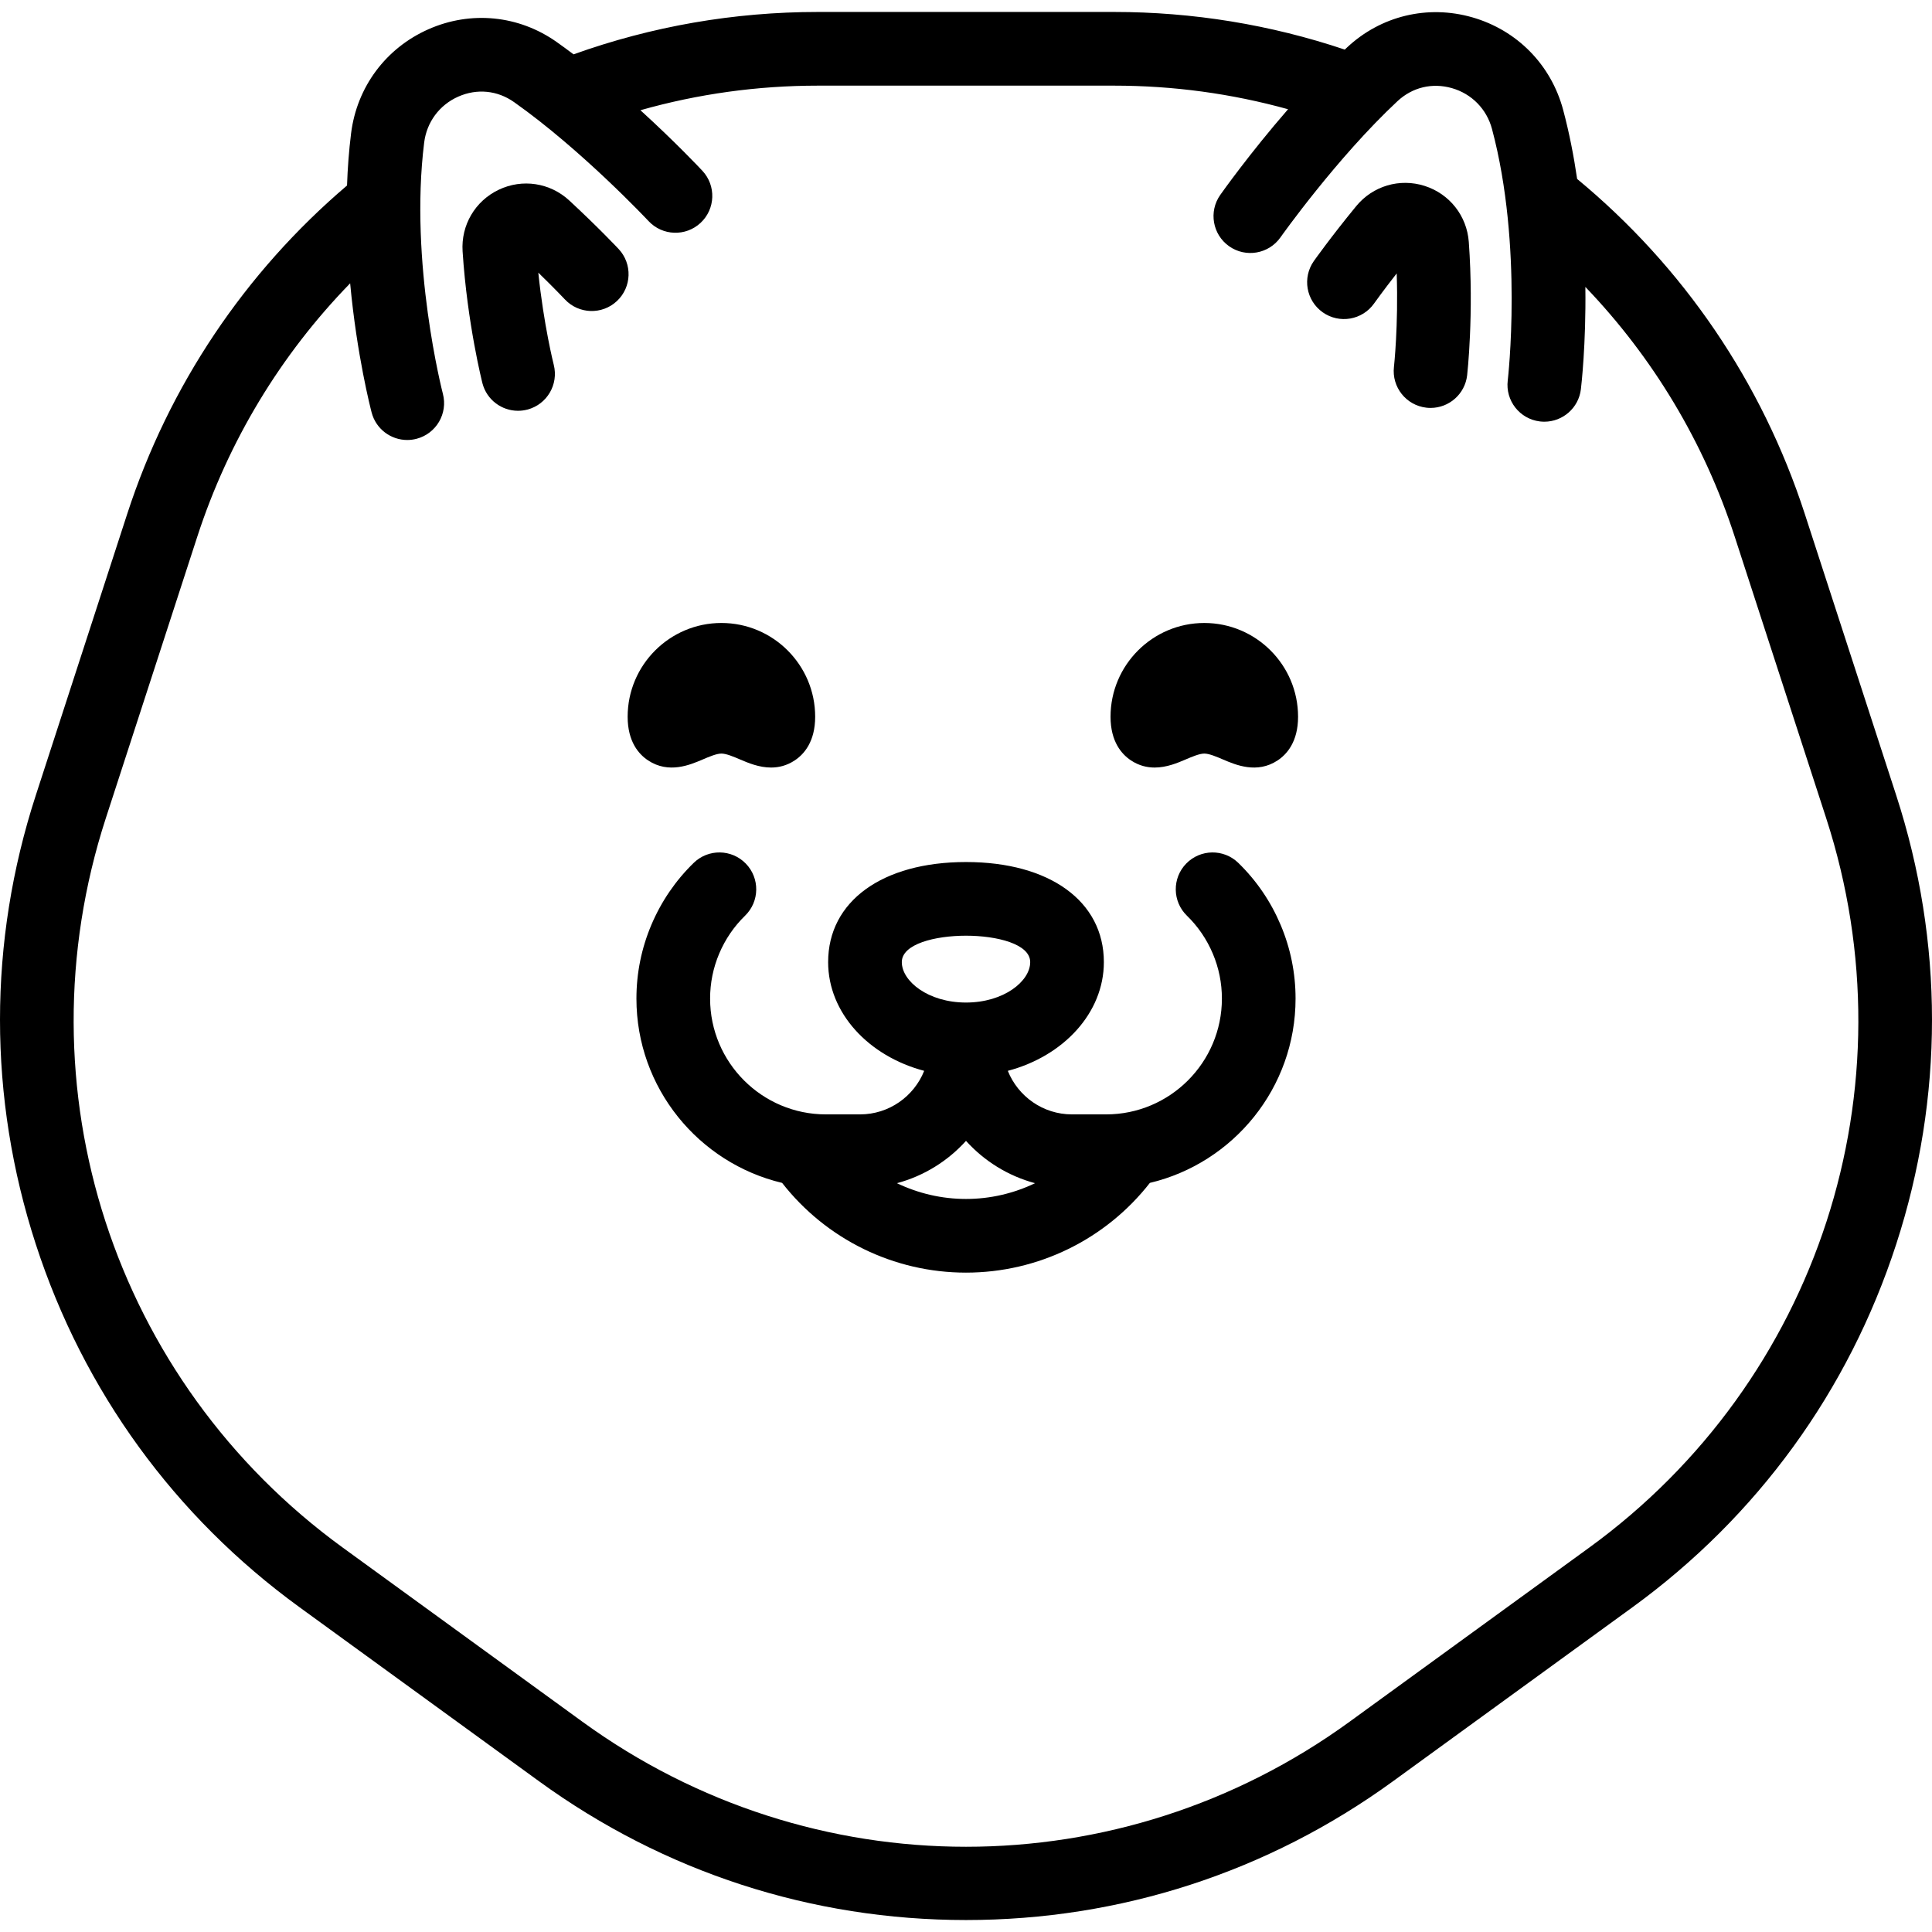
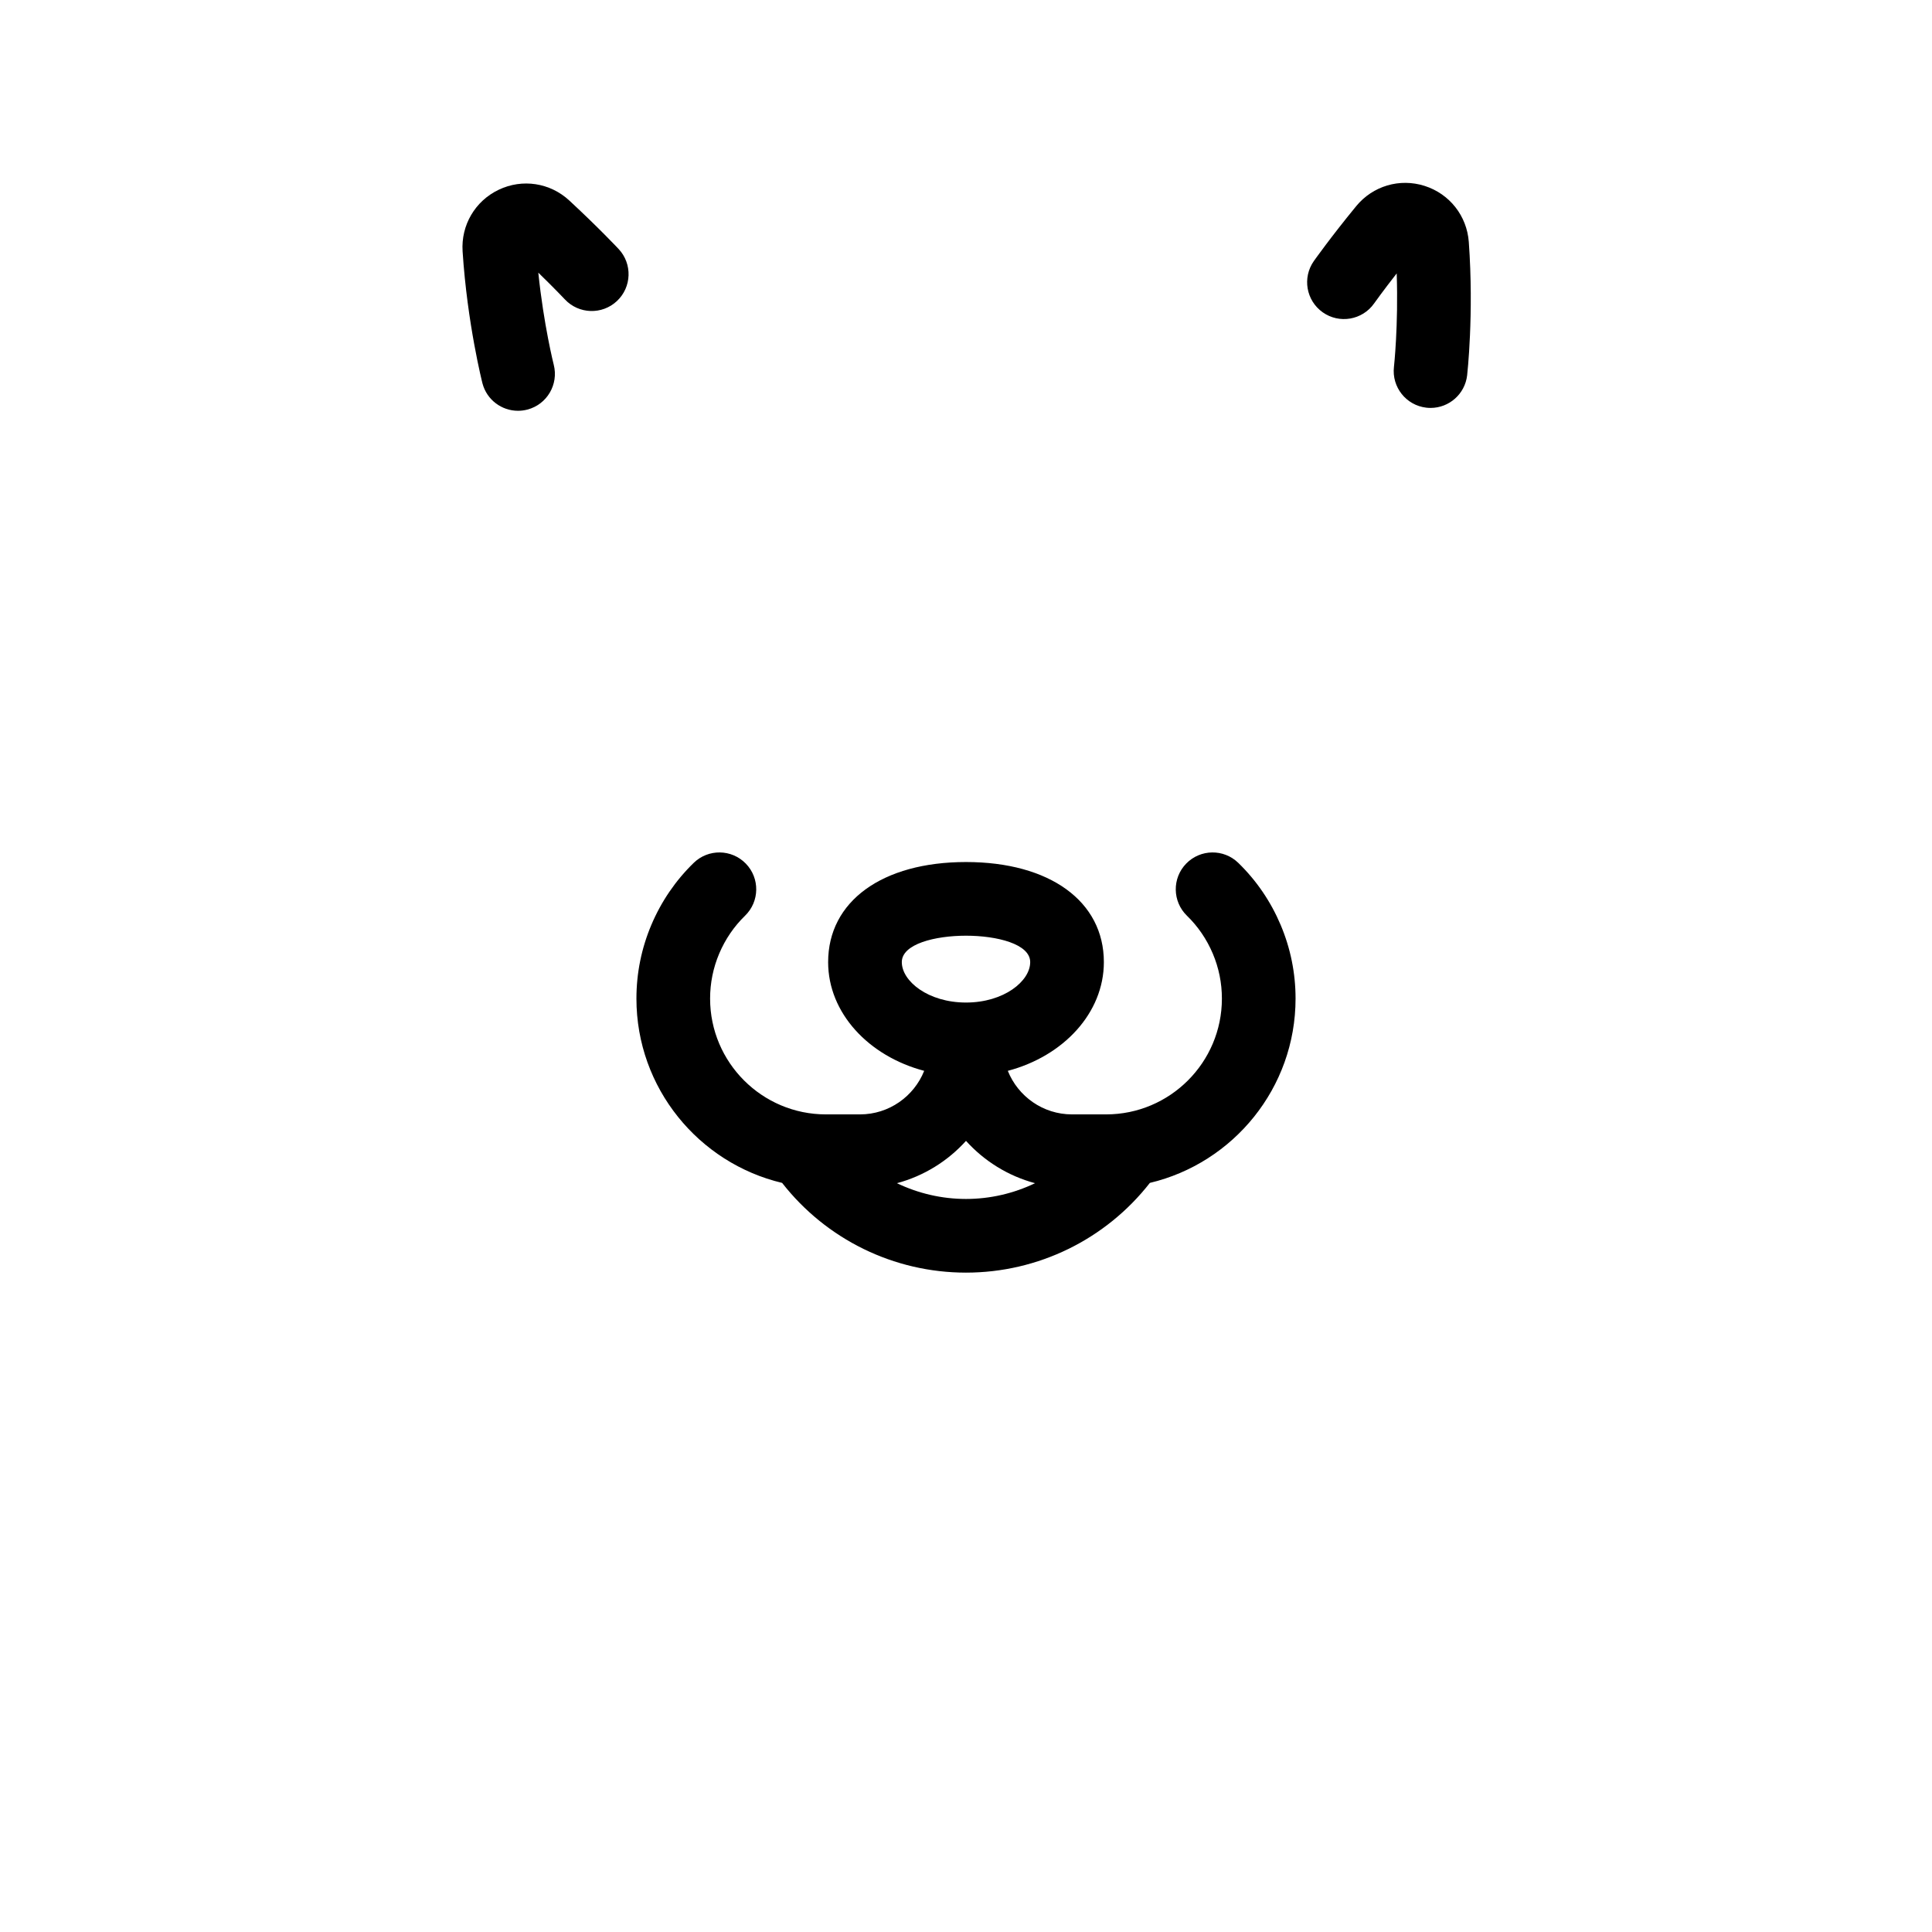
<svg xmlns="http://www.w3.org/2000/svg" fill="#000000" height="800px" width="800px" version="1.1" id="Capa_1" viewBox="0 0 472.032 472.032" xml:space="preserve">
  <g>
    <path d="M302.542,210.819c-3.563-3.465-9.261-3.386-12.727,0.177c-3.466,3.563-3.387,9.261,0.177,12.727   c2.705,2.63,4.833,5.749,6.321,9.261c1.476,3.491,2.225,7.191,2.225,10.997c0,15.599-12.691,28.29-28.29,28.29h-8.336   c-7.105,0-13.188-4.414-15.681-10.64c13.594-3.59,23.469-14.14,23.469-26.568c0-14.852-13.222-24.449-33.684-24.449   s-33.684,9.597-33.684,24.449c0,12.427,9.875,22.978,23.469,26.568c-2.493,6.226-8.576,10.64-15.681,10.64h-8.336   c-15.599,0-28.29-12.69-28.29-28.29c0-3.806,0.749-7.506,2.221-10.989c1.492-3.52,3.62-6.639,6.325-9.269   c3.563-3.465,3.643-9.164,0.177-12.727c-3.466-3.563-9.164-3.643-12.727-0.177c-4.433,4.311-7.914,9.407-10.351,15.155   c-2.418,5.722-3.645,11.78-3.645,18.006c0,21.843,15.213,40.188,35.596,45.029c10.771,13.791,27.289,21.923,44.92,21.923   c17.637,0,34.159-8.133,44.93-21.923c20.383-4.841,35.596-23.186,35.596-45.029c0-6.227-1.227-12.285-3.649-18.015   C310.455,220.226,306.974,215.13,302.542,210.819z M220.333,235.062c0-4.431,8.13-6.449,15.684-6.449s15.684,2.018,15.684,6.449   c0,4.674-6.441,9.882-15.684,9.882S220.333,239.736,220.333,235.062z M219.144,289.081c6.593-1.767,12.424-5.415,16.872-10.34   c4.448,4.925,10.278,8.573,16.871,10.34c-5.192,2.491-10.938,3.852-16.875,3.852C230.078,292.932,224.334,291.572,219.144,289.081z   " />
-     <path d="M463.291,194.321l-22.35-68.79c-10.443-32.146-29.648-60.343-55.61-81.81c-0.814-5.574-1.918-11.257-3.414-16.862   c-2.943-11.026-11.247-19.485-22.21-22.628c-10.885-3.12-22.316-0.373-30.579,7.349c-0.191,0.178-0.379,0.36-0.569,0.539   c-18.157-6.099-37.092-9.197-56.377-9.197h-72.33c-20.492,0-40.556,3.487-59.723,10.356c-1.369-1.033-2.751-2.048-4.141-3.03   c-9.239-6.522-20.938-7.685-31.295-3.108C94.26,11.749,87.188,21.262,85.776,32.587c-0.531,4.255-0.843,8.524-0.99,12.737   c-24.974,21.259-43.509,48.893-53.694,80.207l-22.35,68.79c-11.656,35.872-11.656,73.792-0.001,109.664   c11.655,35.872,33.946,66.551,64.461,88.718l58.52,42.52c30.511,22.169,66.576,33.887,104.295,33.887s73.784-11.718,104.295-33.887   l58.52-42.52c30.512-22.169,52.801-52.847,64.457-88.718C474.945,268.112,474.946,230.191,463.291,194.321z M388.251,378.141   l-58.52,42.52c-56.053,40.729-131.376,40.729-187.429,0l-58.521-42.52c-56.056-40.723-79.333-112.359-57.92-178.258l22.349-68.787   c7.601-23.369,20.379-44.455,37.341-61.877c1.632,17.6,5.019,30.698,5.249,31.572c1.063,4.039,4.707,6.709,8.695,6.709   c0.757,0,1.526-0.096,2.292-0.297c4.805-1.261,7.679-6.181,6.421-10.987c-0.083-0.316-8.239-31.98-4.571-61.401   c0.623-4.99,3.736-9.18,8.33-11.209c4.584-2.026,9.556-1.534,13.64,1.349c16.505,11.652,32.603,28.798,32.843,29.054   c3.392,3.634,9.087,3.831,12.721,0.439c3.633-3.392,3.83-9.087,0.438-12.72c-0.419-0.449-6.496-6.932-15.14-14.798   c14.066-3.987,28.6-6.006,43.383-6.006h72.33c14.469,0,28.718,1.939,42.52,5.765c-9.398,10.81-16.159,20.357-16.567,20.935   c-2.864,4.063-1.893,9.677,2.169,12.542s9.678,1.892,12.542-2.17c0.136-0.192,13.733-19.396,28.573-33.263   c3.652-3.413,8.51-4.578,13.328-3.197c4.827,1.384,8.483,5.11,9.78,9.968c7.647,28.646,3.887,61.126,3.849,61.445   c-0.598,4.935,2.918,9.419,7.853,10.017c0.367,0.044,0.732,0.066,1.093,0.066c4.487,0,8.371-3.352,8.923-7.919   c0.094-0.775,1.278-10.894,1.095-25.01c16.541,17.243,29.01,37.991,36.482,60.992l22.35,68.79   C467.583,265.777,444.306,337.413,388.251,378.141z" />
    <path d="M151.142,60.834c-0.049-0.053-5.015-5.34-12.062-11.855c-4.696-4.342-11.459-5.37-17.228-2.622   c-5.776,2.752-9.242,8.659-8.829,15.05c1.146,17.703,4.824,32.141,4.86,32.279c1.07,4.026,4.703,6.679,8.683,6.679   c0.753,0,1.519-0.095,2.281-0.294c4.793-1.249,7.673-6.148,6.448-10.947c-0.028-0.111-2.448-9.693-3.773-22.51   c3.937,3.821,6.453,6.495,6.487,6.531c3.399,3.624,9.092,3.808,12.718,0.411C154.355,70.157,154.541,64.461,151.142,60.834z" />
    <path d="M348.06,45.417c-6.091-1.935-12.648,0.007-16.707,4.947c-6.175,7.515-10.302,13.348-10.343,13.406   c-2.865,4.058-1.898,9.666,2.157,12.534c4.054,2.869,9.669,1.906,12.542-2.145c0.028-0.04,2.15-3.026,5.535-7.355   c0.431,12.799-0.651,22.659-0.672,22.838c-0.564,4.933,2.974,9.392,7.908,9.963c0.352,0.041,0.7,0.06,1.045,0.06   c4.508,0,8.398-3.38,8.929-7.967c0.017-0.147,1.688-14.92,0.406-32.578C358.397,52.733,354.157,47.355,348.06,45.417z" />
-     <path d="M158.352,185.791c5.024,3.316,10.21,1.102,13.308-0.222c1.595-0.682,3.402-1.454,4.596-1.454s3.002,0.772,4.597,1.454   c1.9,0.812,4.586,1.959,7.539,1.959c1.86,0,3.827-0.456,5.77-1.738c2.282-1.507,5.003-4.583,5.003-10.675   c0-12.632-10.276-22.908-22.908-22.908s-22.908,10.276-22.908,22.908C153.348,181.209,156.069,184.284,158.352,185.791z" />
-     <path d="M294.239,152.208c-12.632,0-22.908,10.276-22.908,22.908c0,6.093,2.721,9.168,5.003,10.675   c1.943,1.282,3.909,1.738,5.77,1.738c2.952,0,5.639-1.147,7.539-1.959c1.595-0.681,3.402-1.454,4.597-1.454   s3.001,0.772,4.596,1.454c3.097,1.324,8.284,3.539,13.308,0.222c2.283-1.507,5.004-4.583,5.004-10.675   C317.147,162.484,306.871,152.208,294.239,152.208z" />
  </g>
</svg>